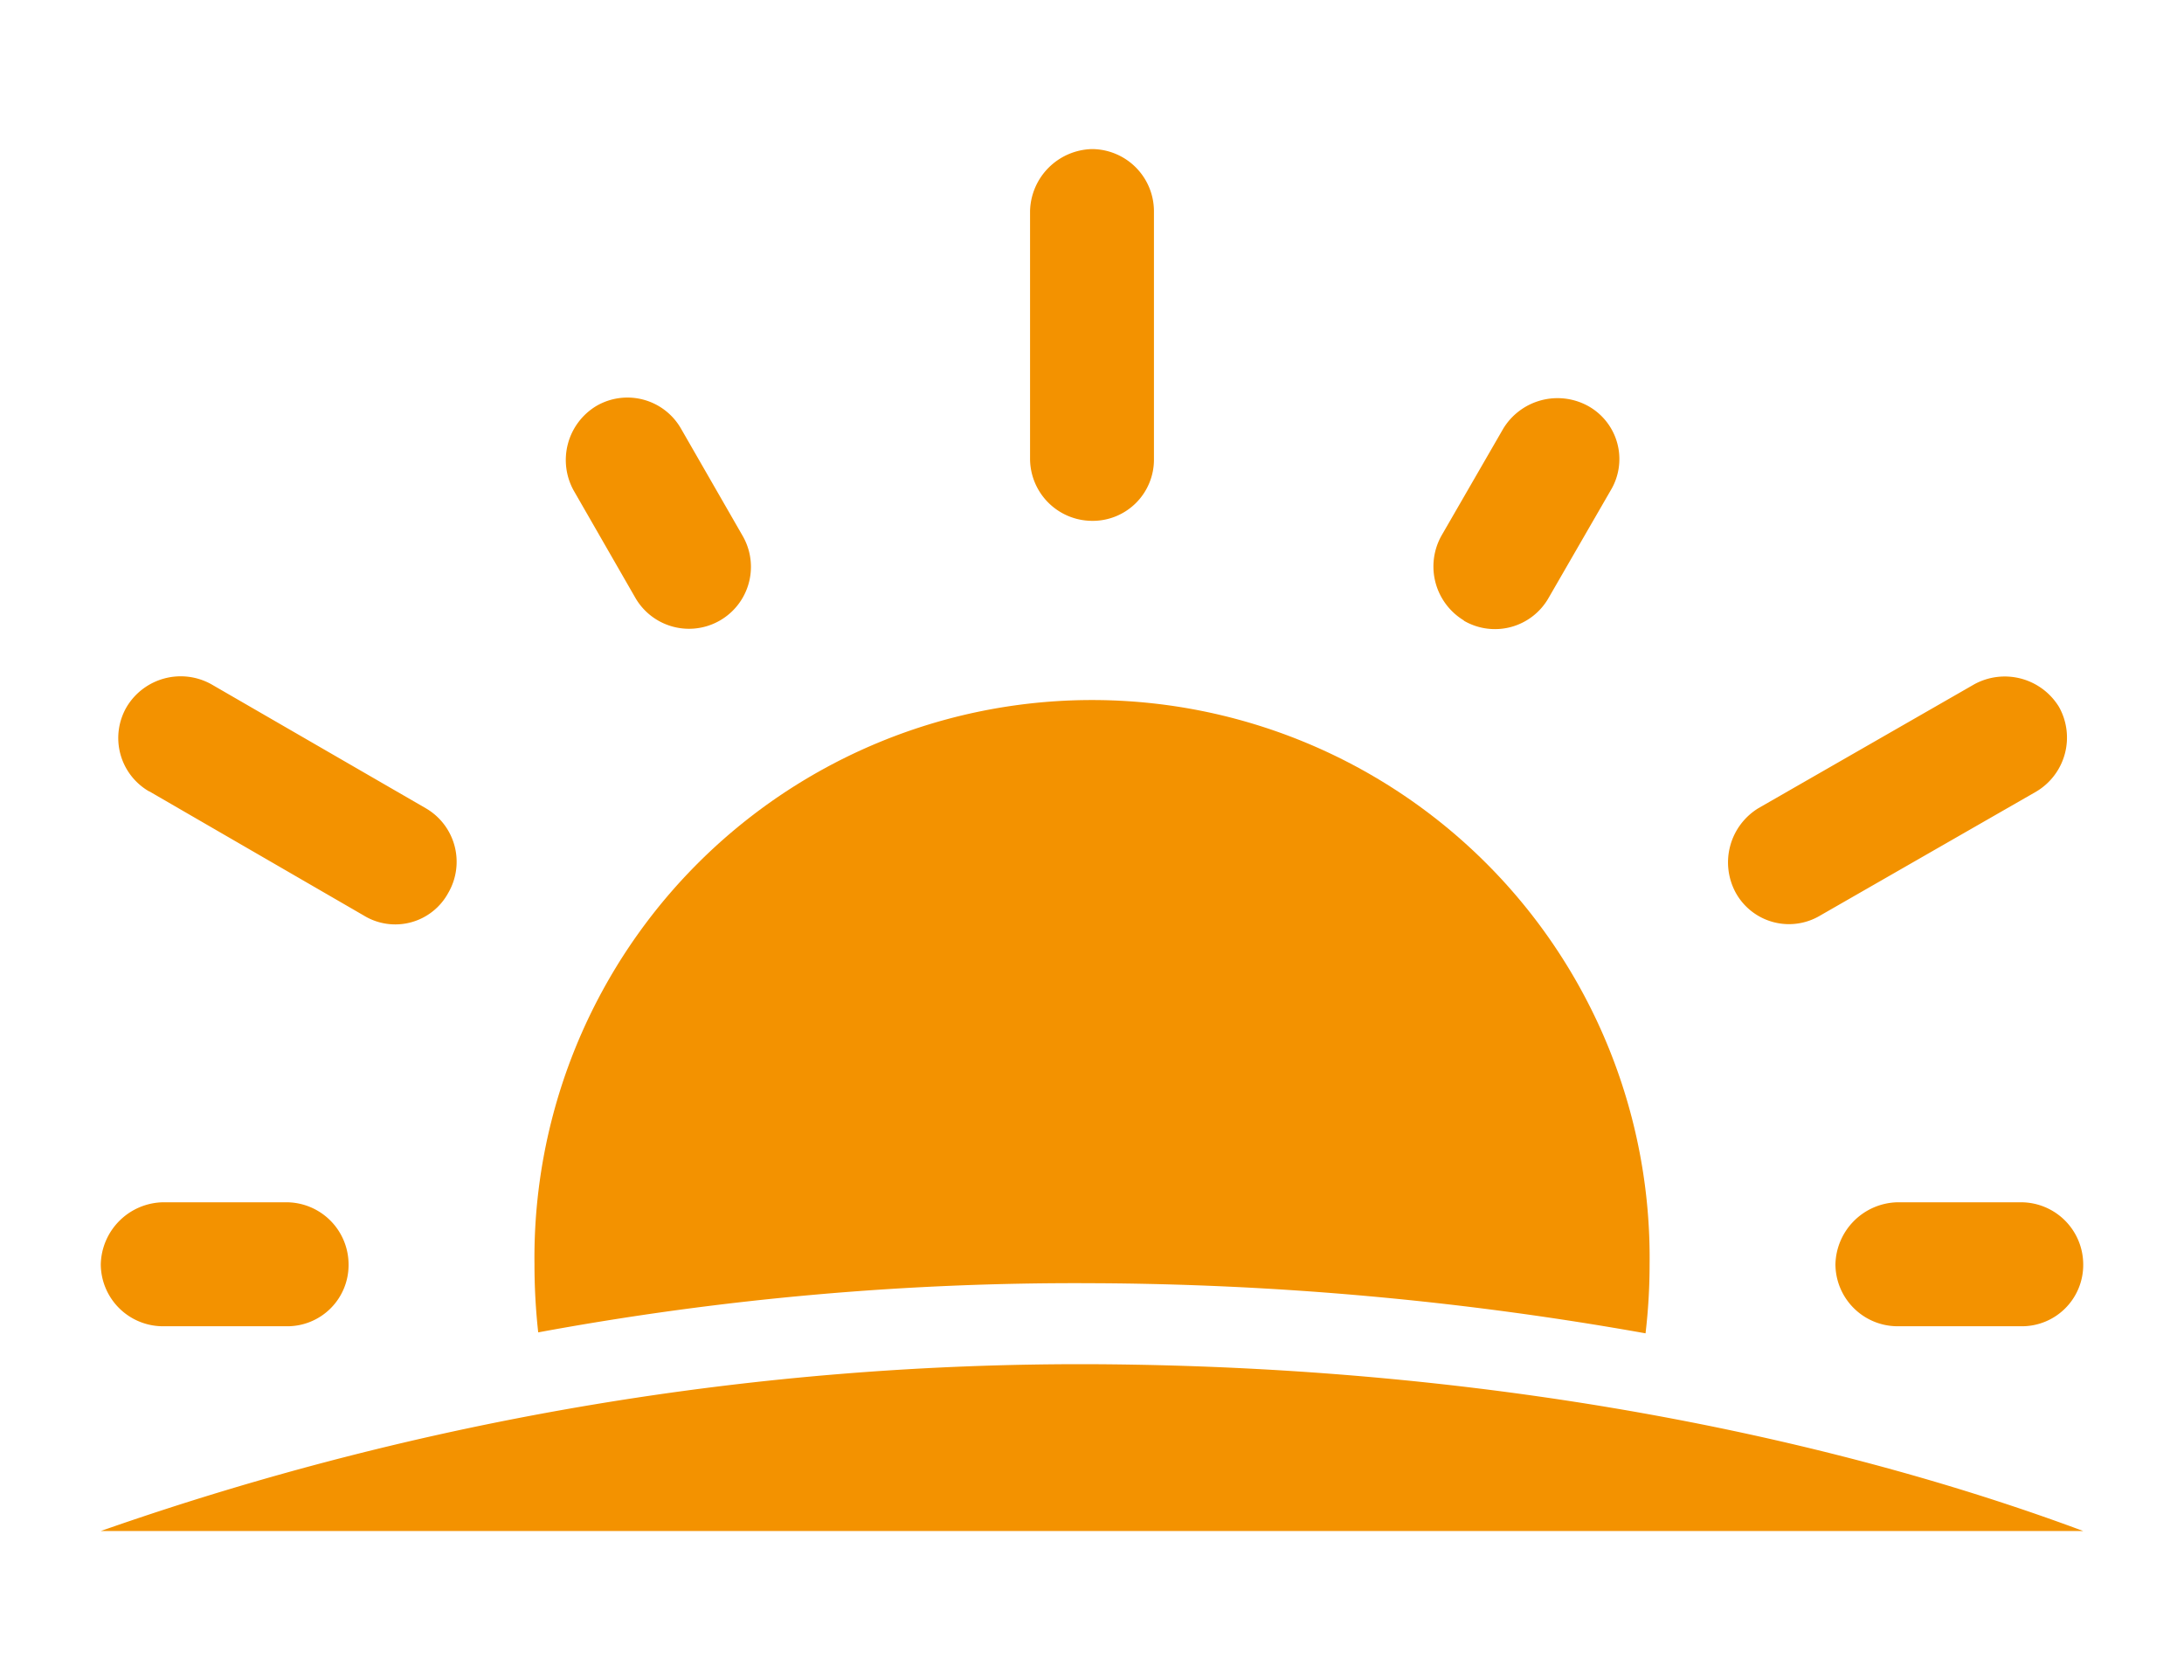
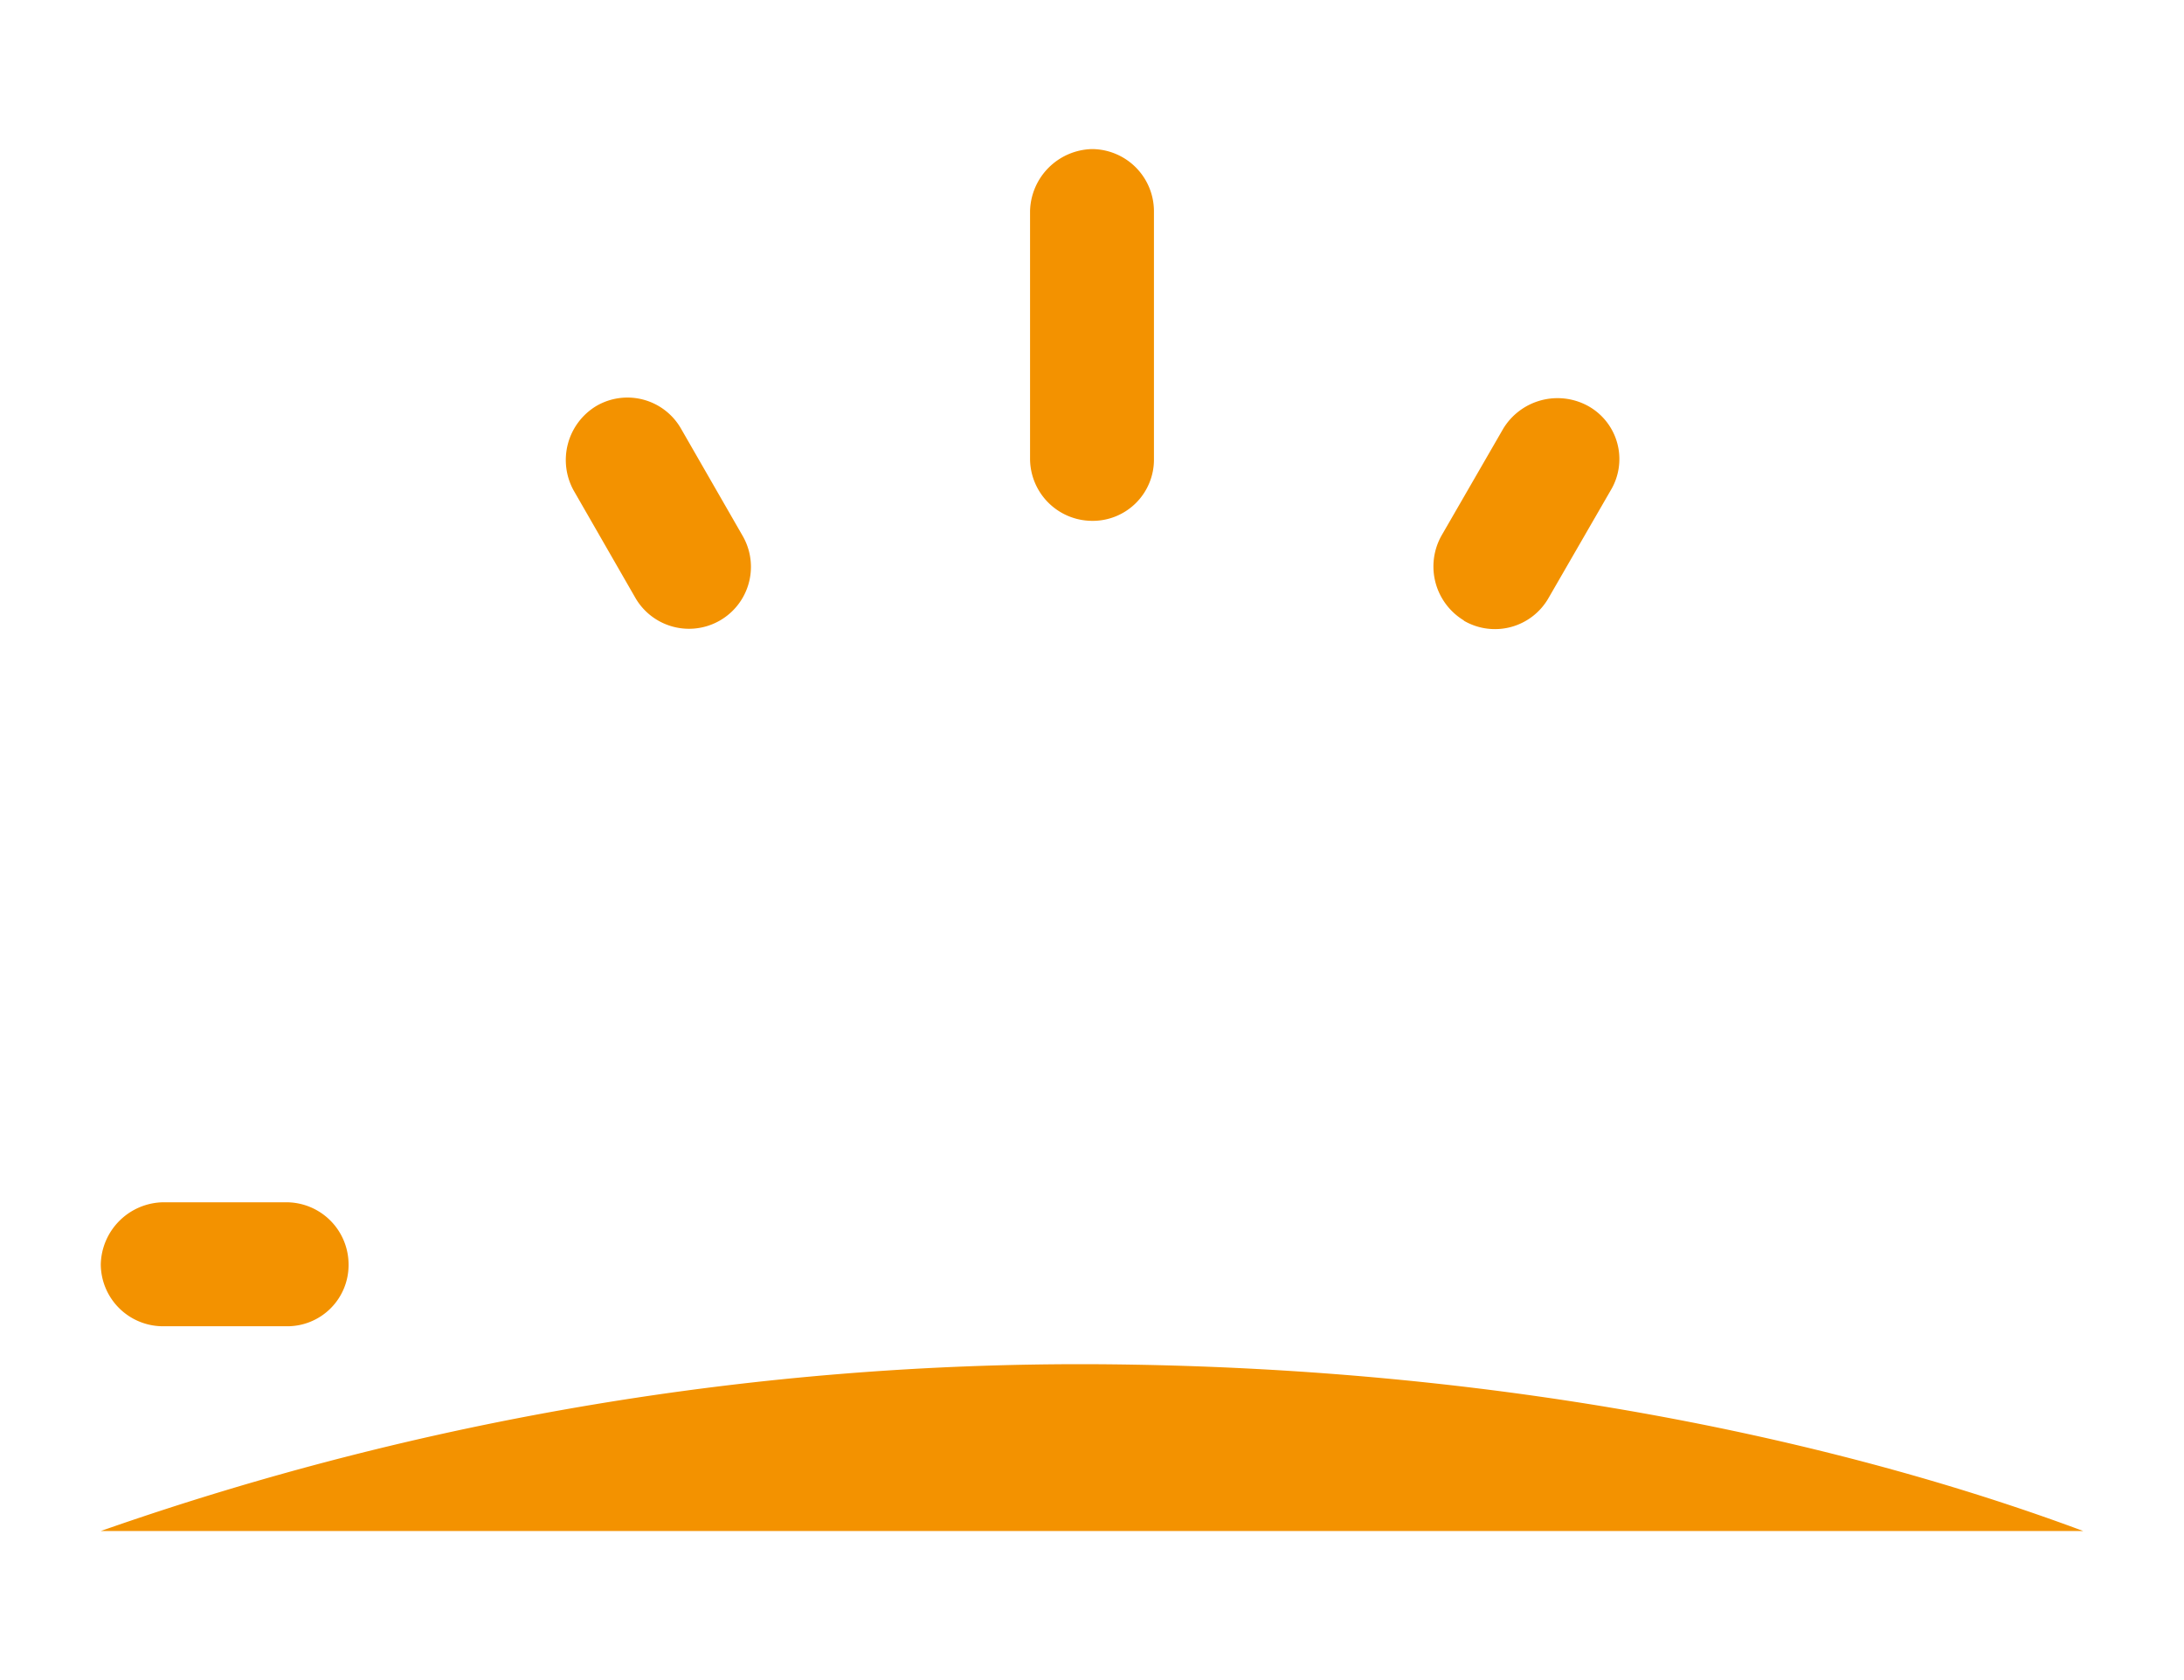
<svg xmlns="http://www.w3.org/2000/svg" id="Ebene_1" data-name="Ebene 1" viewBox="0 0 275 211.54">
  <defs>
    <style>.cls-1{fill:#fff;opacity:0;}.cls-2{fill:#f39200;}</style>
  </defs>
  <title>heil-waermeprodukte-icon</title>
-   <rect class="cls-1" width="275" height="211.54" />
  <path class="cls-2" d="M12.69,193.5a373.05,373.05,0,0,1,125.3-21c54.57.33,97.08,10.85,124.32,21" transform="translate(0 -0.73)" />
  <path class="cls-2" d="M137.5,66.31a7.71,7.71,0,0,0,7.8-7.8V27.3a7.84,7.84,0,0,0-7.8-7.8,8,8,0,0,0-7.8,7.8V58.51a7.84,7.84,0,0,0,7.8,7.8" transform="translate(0 -0.73)" />
  <path class="cls-2" d="M184.3,78.87A7.77,7.77,0,0,0,195,76l7.8-13.51a7.64,7.64,0,0,0-2.85-10.65,8,8,0,0,0-10.66,2.85l-7.8,13.51a7.94,7.94,0,0,0,2.85,10.66" transform="translate(0 -0.73)" />
-   <path class="cls-2" d="M229.2,116l27.21-15.61a7.91,7.91,0,0,0,2.85-10.65,8,8,0,0,0-10.65-2.86l-27.2,15.61a8,8,0,0,0-2.85,10.65A7.66,7.66,0,0,0,229.2,116" transform="translate(0 -0.73)" />
-   <path class="cls-2" d="M254.51,152.11h-15.6a8,8,0,0,0-7.8,7.81,7.84,7.84,0,0,0,7.8,7.8h15.6a7.72,7.72,0,0,0,7.8-7.8,7.84,7.84,0,0,0-7.8-7.81" transform="translate(0 -0.73)" />
  <path class="cls-2" d="M80,76a7.8,7.8,0,1,0,13.51-7.8L85.75,54.7A7.77,7.77,0,0,0,75.1,51.84,7.94,7.94,0,0,0,72.24,62.5Z" transform="translate(0 -0.73)" />
-   <path class="cls-2" d="M18.78,100.36,45.8,116a7.59,7.59,0,0,0,10.65-2.86,7.79,7.79,0,0,0-2.85-10.65l-27-15.61a7.93,7.93,0,0,0-10.65,2.86,7.76,7.76,0,0,0,2.85,10.65" transform="translate(0 -0.73)" />
  <path class="cls-2" d="M20.49,167.72H36.1a7.71,7.71,0,0,0,7.79-7.8,7.84,7.84,0,0,0-7.79-7.81H20.49a8,8,0,0,0-7.8,7.81,7.84,7.84,0,0,0,7.8,7.8" transform="translate(0 -0.73)" />
-   <path class="cls-2" d="M137.5,162.3a404.87,404.87,0,0,1,69.7,6.31,74.34,74.34,0,0,0,.51-8.69,70.21,70.21,0,1,0-140.41,0,77.46,77.46,0,0,0,.47,8.57,372.25,372.25,0,0,1,69.73-6.19" transform="translate(0 -0.73)" />
</svg>